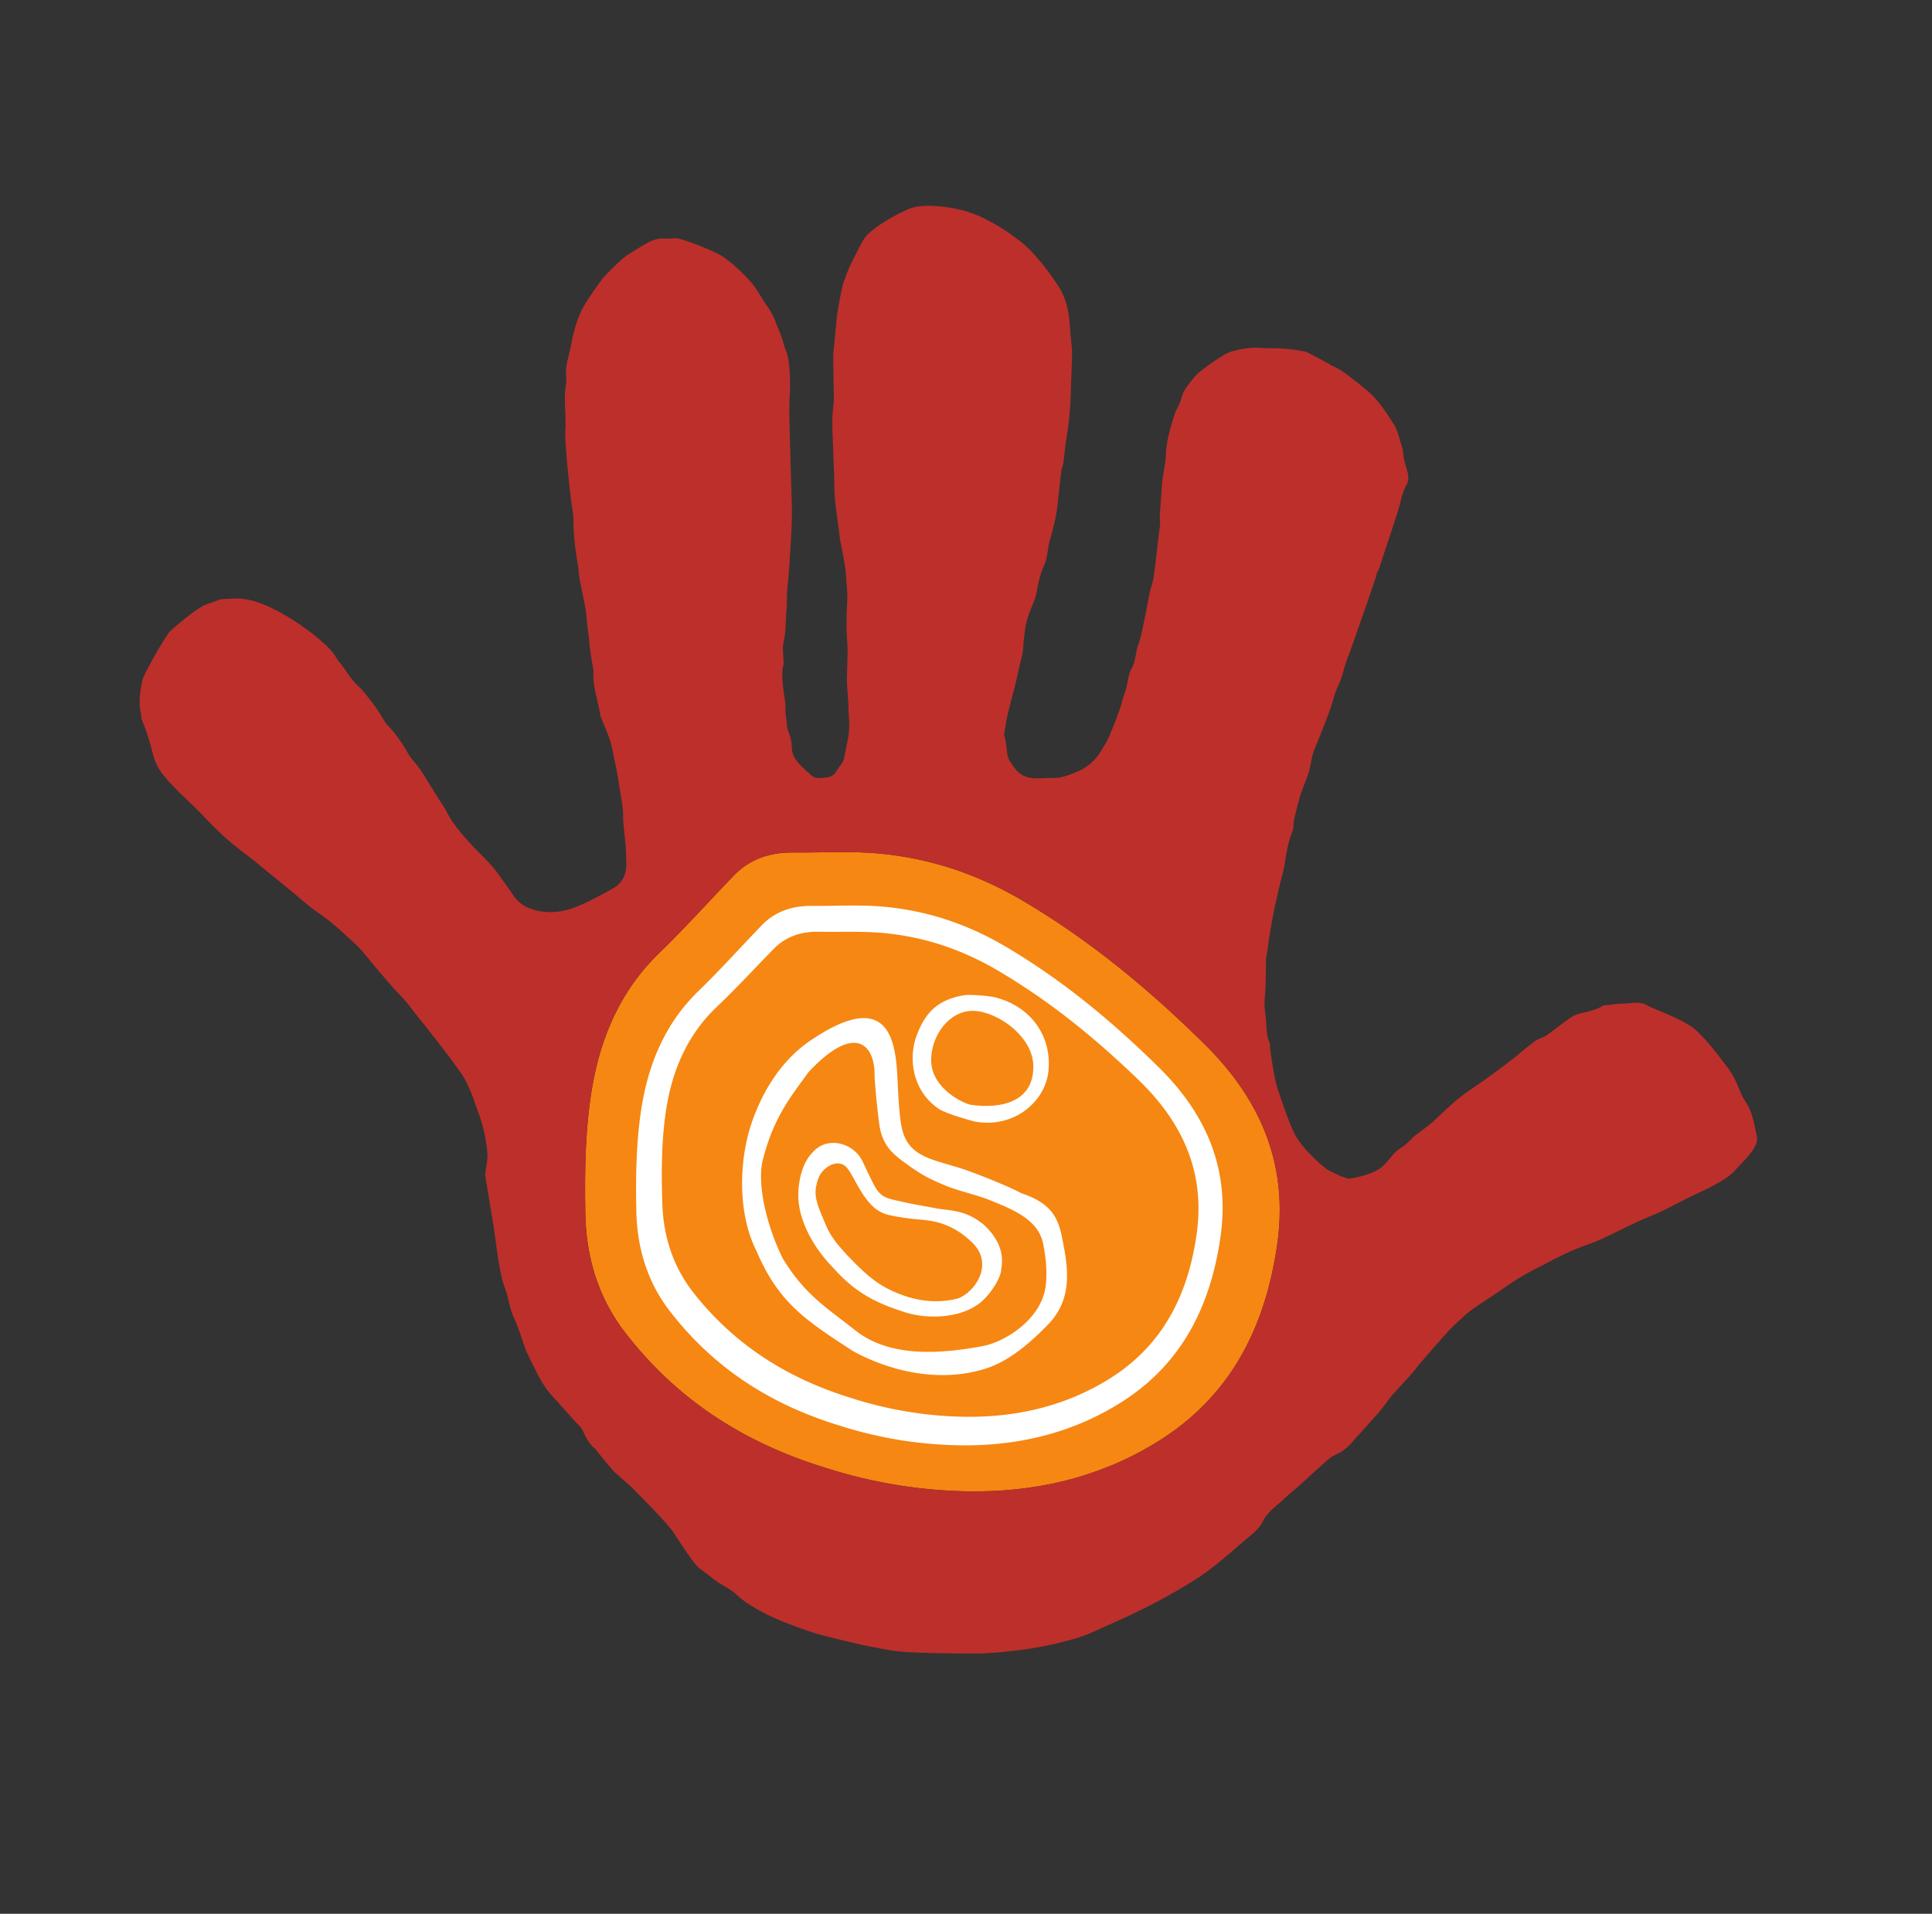
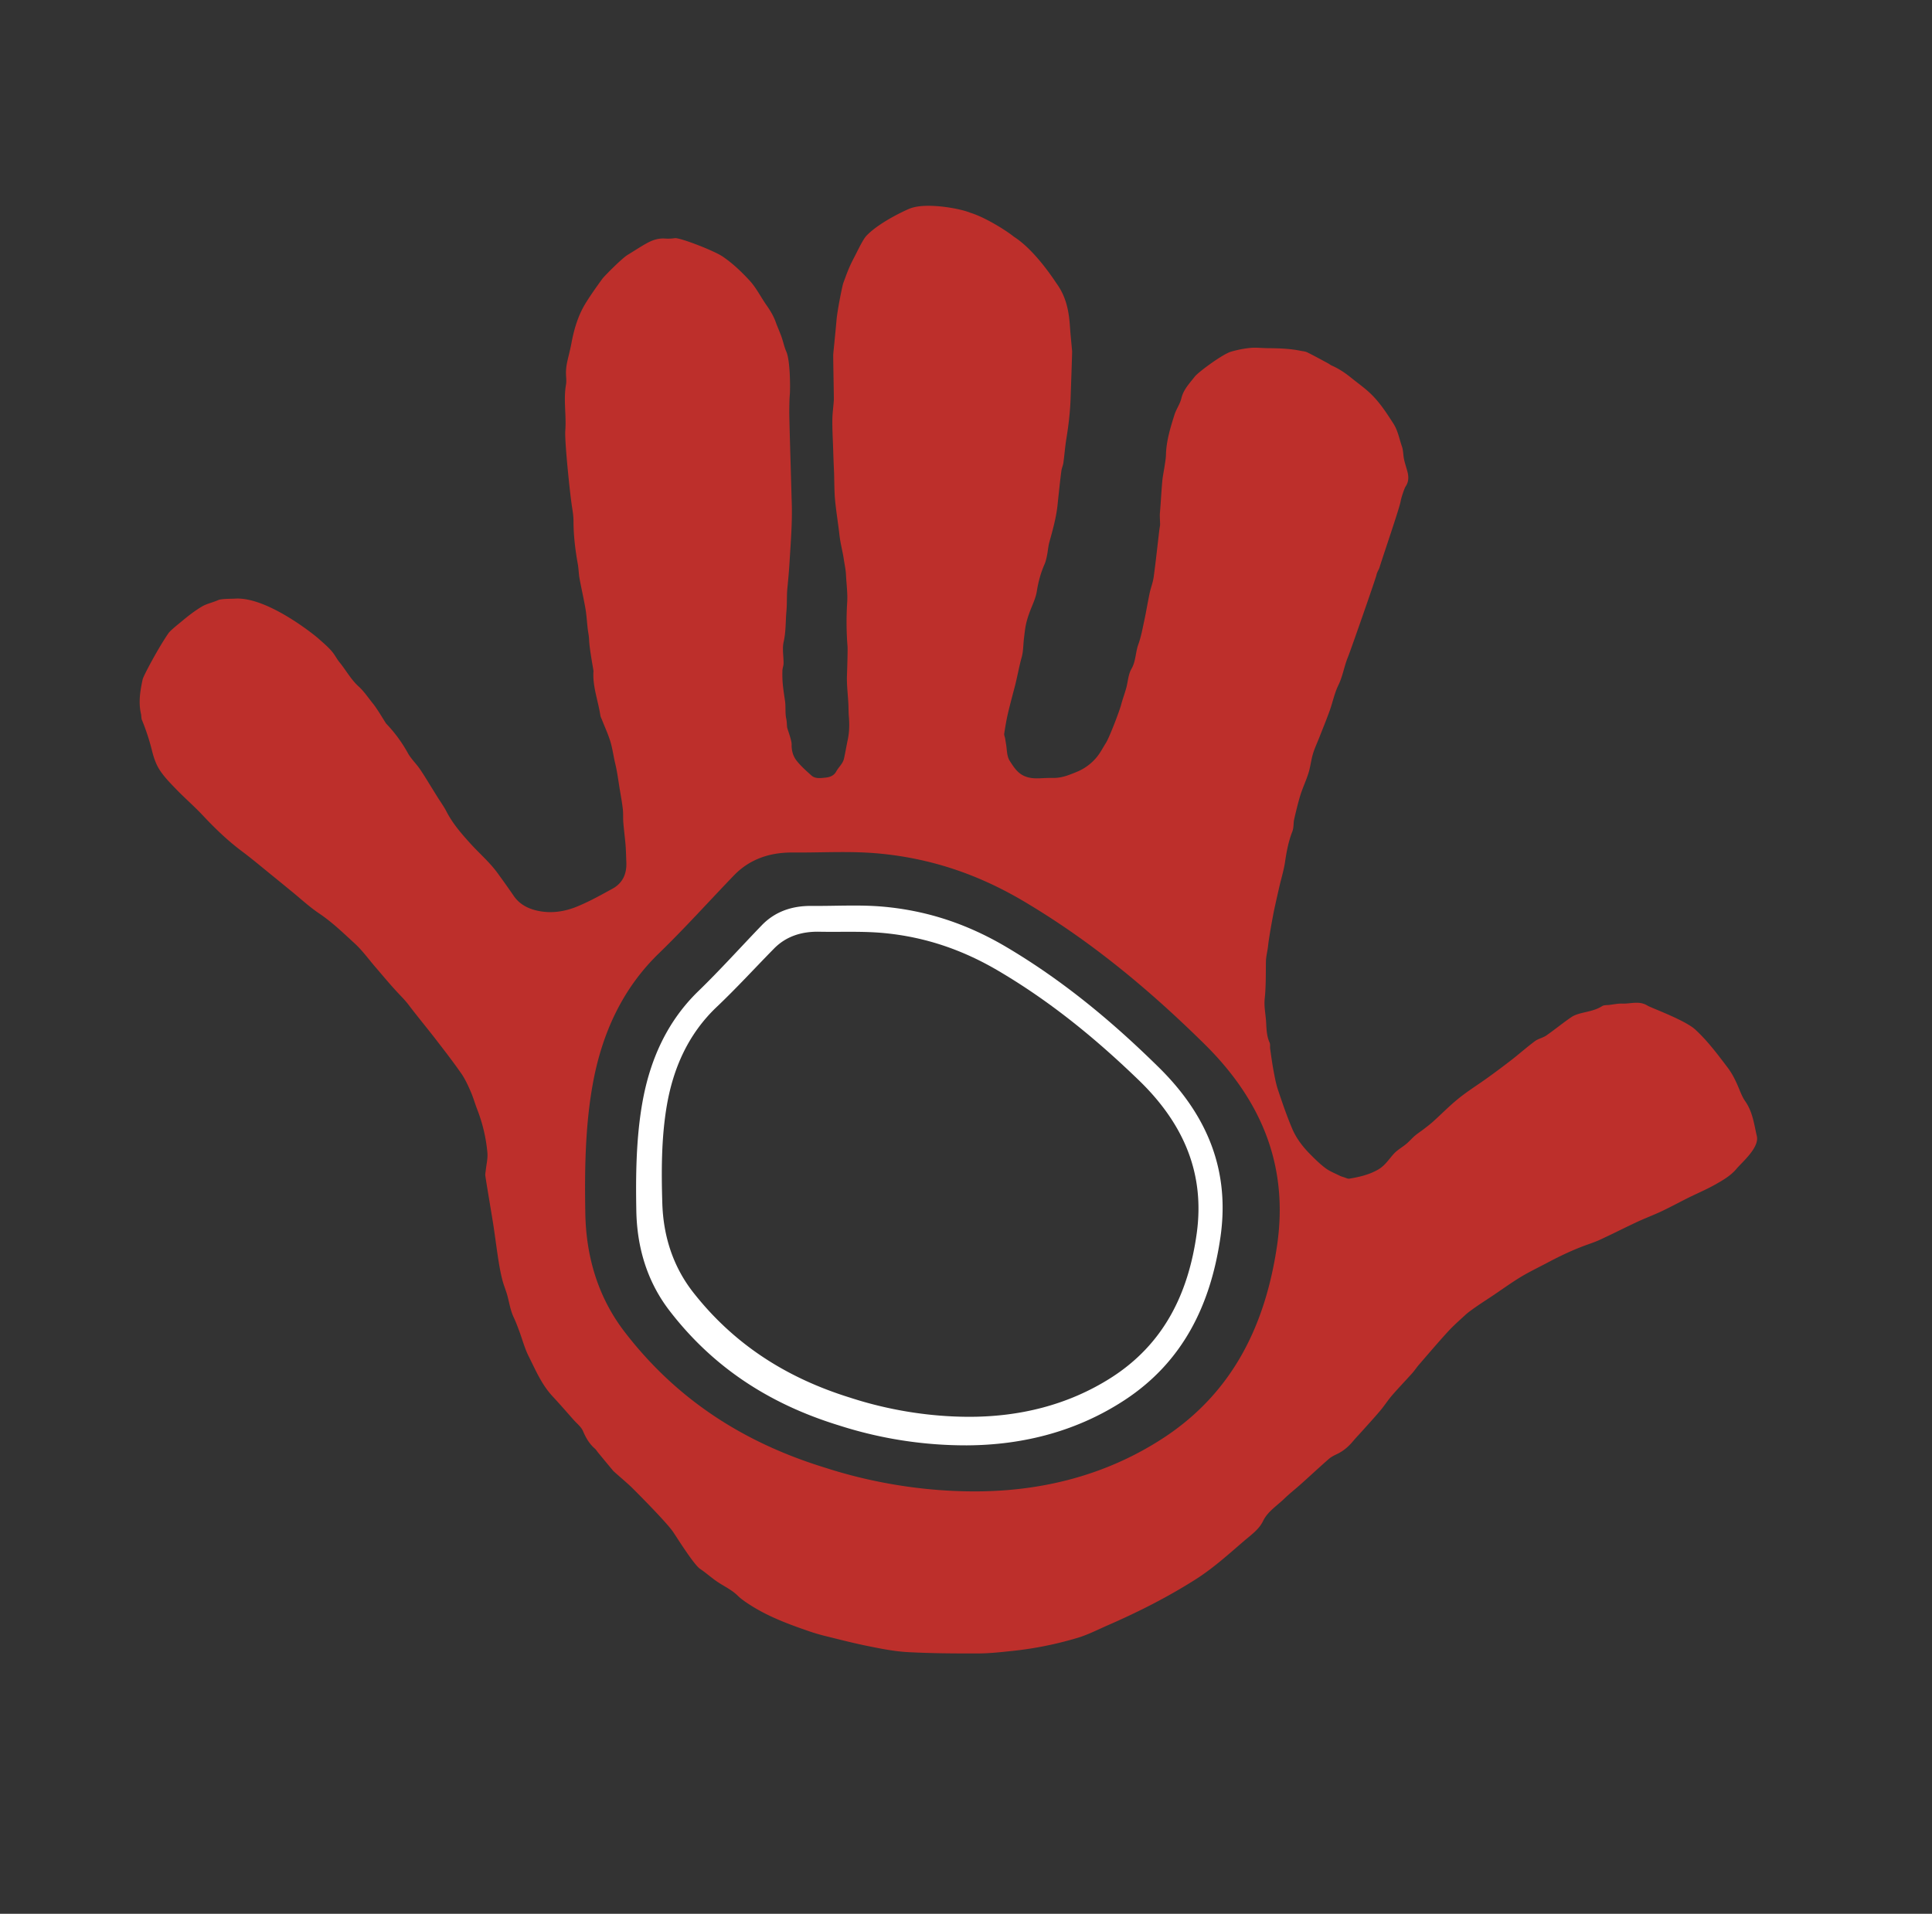
<svg xmlns="http://www.w3.org/2000/svg" width="207.733" height="205.8">
  <rect width="100%" height="100%" fill="#333333" stroke="none" />
-   <path d="M125.113 154.616c-5.887 3.856-12.69 5.727-20.086 5.76-5.662.027-11.268-.92-16.268-2.535-9.136-2.8-16.214-7.61-21.603-14.622-2.94-3.828-4.137-8.243-4.22-12.704-.084-4.646-.019-9.36.786-13.868.946-5.295 3.082-10.213 7.118-14.123 2.79-2.704 5.378-5.59 8.07-8.384 1.66-1.72 3.804-2.488 6.343-2.466 3.072.027 6.15-.178 9.214.105 5.55.512 10.658 2.202 15.654 5.167 7.24 4.298 13.468 9.497 19.357 15.297 6.45 6.353 9.04 13.477 7.833 21.704-1.246 8.484-4.725 15.772-12.198 20.67" fill="#f68712" />
  <path d="M125.113 154.616c-5.887 3.856-12.69 5.727-20.086 5.76-5.662.027-11.268-.92-16.268-2.535-9.136-2.8-16.214-7.61-21.603-14.622-2.94-3.828-4.137-8.243-4.22-12.704-.084-4.646-.019-9.36.786-13.868.946-5.295 3.082-10.213 7.118-14.123 2.79-2.704 5.378-5.59 8.07-8.384 1.66-1.72 3.804-2.488 6.343-2.466 3.072.027 6.15-.178 9.214.105 5.55.512 10.658 2.202 15.654 5.167 7.24 4.298 13.468 9.497 19.357 15.297 6.45 6.353 9.04 13.477 7.833 21.704-1.246 8.484-4.725 15.772-12.198 20.67zm63.77-32.513c-.29-1.261-.438-2.546-1.242-3.696-.316-.453-.506-.983-.721-1.489-.315-.743-.652-1.446-1.168-2.126-1.079-1.42-2.137-2.848-3.468-4.074-1.11-1.022-4.77-2.347-5.121-2.567-.916-.574-1.816-.193-2.718-.23-.472-.018-.942.088-1.412.144-.261.032-.576.004-.77.13-.63.404-1.359.544-2.086.716-.426.102-.876.23-1.221.466-.921.626-1.776 1.337-2.69 1.972-.367.255-.871.345-1.227.61-.864.642-1.667 1.356-2.516 2.017a89.147 89.147 0 01-2.587 1.932c-1.023.738-2.104 1.408-3.08 2.194-.973.781-1.843 1.675-2.768 2.509-.316.285-.661.544-1 .806-.313.242-.652.458-.952.713-.32.274-.592.599-.916.87-.441.37-.976.658-1.355 1.075-.541.595-.938 1.27-1.706 1.708-.959.545-2 .785-3.083.966-.16.027-.36-.085-.539-.142-.174-.056-.354-.107-.517-.19-.507-.253-1.05-.465-1.496-.797-.584-.436-1.108-.952-1.62-1.466-.813-.817-1.515-1.73-1.95-2.75-.587-1.38-1.069-2.795-1.542-4.207-.227-.682-.352-1.39-.483-2.091-.144-.77-.245-1.542-.357-2.314-.032-.224.028-.472-.061-.673-.338-.752-.33-1.507-.38-2.287-.054-.817-.234-1.617-.144-2.456.14-1.309.108-2.645.129-3.972.01-.567.168-1.103.227-1.653.126-1.193.626-3.767.653-3.887.184-.842.372-1.683.565-2.522.207-.895.483-1.776.615-2.685.163-1.114.373-2.203.784-3.249.13-.335.119-.73.155-1.102.014-.146.484-2.16.772-3.006.253-.744.586-1.46.817-2.211.201-.659.27-1.36.467-2.02.181-.61.46-1.189.692-1.783.372-.952.761-1.898 1.108-2.86.326-.91.513-1.882.934-2.744.475-.97.623-2.04 1.031-3.029.273-.662 2.992-8.457 3.059-8.8.062-.332.254-.566.342-.853.384-1.264 2.163-6.417 2.271-7.13.052-.342.405-1.375.51-1.527.333-.483.367-1 .229-1.556-.116-.468-.279-.927-.38-1.396-.099-.463-.075-.95-.231-1.394-.288-.821-.423-1.684-.92-2.456-.756-1.172-1.501-2.338-2.56-3.318-.61-.567-1.287-1.044-1.93-1.564-.663-.538-1.342-.999-2.12-1.343-.149-.065-.277-.175-.42-.252-.737-.395-1.47-.799-2.218-1.17-.212-.106-.473-.12-.712-.169-1.167-.238-2.337-.276-3.508-.284-.637-.004-1.285-.088-1.91-.028-.706.068-1.41.211-2.081.407-.902.263-3.511 2.19-3.886 2.672-.571.735-1.224 1.392-1.45 2.348-.146.619-.554 1.161-.744 1.772-.436 1.397-.874 2.799-.911 4.3-.01.39-.082.775-.138 1.16-.082.565-.207 1.123-.258 1.692-.103 1.144-.156 2.296-.257 3.44-.027.293.04 1.147.018 1.292-.03.196-.065.392-.088.59-.197 1.657-.371 3.318-.598 4.971-.081.591-.312 1.152-.436 1.738-.2.945-.352 1.902-.555 2.848-.193.896-.352 1.809-.662 2.664-.309.852-.256 1.792-.733 2.614-.35.604-.374 1.383-.566 2.076-.166.599-.387 1.18-.545 1.782-.18.691-1.272 3.544-1.64 4.119-.284.442-.528.925-.85 1.352a5.42 5.42 0 01-2.296 1.758c-.787.324-1.582.658-2.497.646-.426-.006-.852.009-1.275.031-.674.037-1.338.03-1.978-.295-.688-.35-1.07-1.001-1.435-1.557-.345-.526-.297-1.264-.42-1.909-.032-.172-.052-.346-.084-.519-.031-.17-.121-.35-.098-.51.11-.709.225-1.418.386-2.115.23-.991.498-1.973.754-2.957.272-1.045.449-2.114.742-3.156.177-.631.159-1.323.238-1.986.062-.512.115-1.026.217-1.53a9.36 9.36 0 01.352-1.194c.274-.79.687-1.552.817-2.372.16-1.013.42-1.974.827-2.902.128-.292.2-.614.265-.928.1-.487.129-.992.26-1.467.352-1.27.708-2.533.863-3.853.034-.295.29-2.844.429-3.819.04-.288.173-.559.212-.847.12-.872.183-1.754.326-2.622.245-1.492.415-2.994.458-4.516.017-.583.168-4.714.155-4.863-.077-.892-.174-1.784-.234-2.676-.107-1.61-.4-3.173-1.42-4.584-.153-.213-2.287-3.58-4.604-5.05-.755-.622-3.05-2.078-4.682-2.578-1.128-.472-4.66-1.11-6.396-.493-.226.05-3.36 1.46-4.786 2.974-.39.416-.963 1.659-1.269 2.239-.618 1.176-.759 1.615-1.215 2.844-.093.25-.637 2.905-.728 4.004-.092 1.108-.35 3.57-.352 3.695-.007.622.08 4.668.064 4.912-.046.697-.15 1.39-.158 2.089-.01.96.045 1.924.077 2.887.032.93.062 1.861.109 2.792.01.221.028 1.958.077 2.596.108 1.378.35 2.757.504 4.138.098.886.346 1.755.474 2.639.079.535.202 1.077.227 1.624.046.983.188 1.975.129 2.944a33.001 33.001 0 00.034 4.737c.03.372-.033 2.43-.058 3.083-.04 1.02.096 2.058.15 3.087.024.453.012.905.05 1.357.07.833.063 1.654-.106 2.463-.147.696-.262 1.4-.418 2.094-.122.544-.58.91-.828 1.37-.278.516-.781.632-1.207.672-.451.042-1.04.145-1.466-.237-.56-.503-1.132-1.01-1.59-1.59-.394-.498-.551-1.108-.534-1.736.014-.465-.468-1.686-.488-1.861-.035-.303-.024-.61-.09-.908-.142-.638-.039-1.271-.134-1.918-.09-.605-.187-1.225-.243-1.839-.043-.473-.05-.948-.038-1.42.007-.262.121-.515.124-.778.008-.773-.159-1.587.009-2.315.253-1.098.2-2.221.301-3.33.074-.807.019-1.634.1-2.439.093-.936.176-1.87.233-2.813.128-2.118.304-4.23.237-6.367-.037-1.157-.067-2.313-.1-3.47-.035-1.3-.182-5.831-.164-6.609.012-.525.008-1.053.056-1.573.05-.535.063-3.607-.373-4.603-.228-.52-.334-1.078-.525-1.612-.192-.54-.437-1.068-.63-1.609-.234-.661-.609-1.25-1.018-1.839-.614-.884-1.073-1.838-1.838-2.658-.869-.932-1.793-1.81-2.841-2.519-.947-.64-4.609-2.048-5.133-1.973-.34.048-.694.068-1.04.042-.76-.057-1.41.184-2.014.52-.688.384-1.339.822-2.012 1.226-.633.381-2.539 2.309-2.753 2.606-.606.839-1.207 1.683-1.753 2.56-.836 1.343-1.274 2.842-1.561 4.395-.13.7-.326 1.385-.47 2.083a5.589 5.589 0 00-.106.961c-.013.45.079.92.002 1.355-.288 1.629.05 3.301-.076 4.946-.084 1.116.474 6.462.67 7.84.088.626.211 1.255.212 1.876.001 1.559.187 3.107.467 4.658.09.498.087 1.006.178 1.506.2 1.094.455 2.183.642 3.278.12.7.156 1.408.237 2.112.046.404.14.809.153 1.21.032 1.015.48 3.27.472 3.394-.117 1.609.5 3.164.738 4.746.025.171.121.339.187.507.31.798.681 1.584.917 2.396.218.752.314 1.53.499 2.294.216.896.327 1.808.477 2.714.121.727.254 1.453.338 2.18.056.476.013.956.052 1.433.065.803.175 1.605.24 2.407.05.625.06 1.25.085 1.876.05 1.224-.38 2.226-1.488 2.833-1.254.687-2.51 1.392-3.844 1.934-1.355.55-2.844.774-4.376.4-.967-.237-1.82-.712-2.4-1.56-.568-.829-1.153-1.649-1.746-2.464-.836-1.147-1.936-2.091-2.894-3.144-.99-1.09-1.928-2.174-2.59-3.46-.28-.548-.653-1.057-.983-1.585-.165-.264-.327-.53-.492-.793-.459-.733-.896-1.478-1.386-2.194-.4-.585-.95-1.097-1.286-1.707a15.283 15.283 0 00-2.332-3.173c-.092-.097-.96-1.592-1.419-2.15-.516-.628-.946-1.305-1.583-1.884-.801-.726-1.324-1.718-2.017-2.561-.272-.33-.456-.703-.703-1.023-.433-.56-1.01-1.032-1.549-1.517-.479-.43-5.59-4.559-9.02-4.308-.373.017-1.451.007-1.764.15-.577.262-1.244.386-1.775.705-.778.466-1.495 1.026-2.185 1.604-.316.264-1.102.884-1.365 1.209-1.065 1.51-2.732 4.637-2.813 5.019-.256 1.217-.471 2.436-.175 3.712.05.217.019.453.103.655a23.61 23.61 0 011.093 3.348c.177.708.429 1.445.84 2.065.506.764 1.183 1.445 1.837 2.118.9.925 1.886 1.778 2.767 2.718 1.303 1.39 2.666 2.708 4.212 3.865 1.145.856 2.235 1.781 3.346 2.68.67.54 1.332 1.09 2 1.633.98.798 1.91 1.668 2.96 2.372 1.406.946 2.597 2.106 3.821 3.227.827.757 1.482 1.68 2.215 2.528.766.888 1.512 1.793 2.31 2.655.431.466.882.907 1.267 1.415.963 1.27 1.988 2.5 2.962 3.762.924 1.197 1.85 2.395 2.709 3.63.416.6.717 1.273 1.007 1.935.279.635.459 1.303.712 1.949a16.99 16.99 0 011.083 4.614c.061.637-.112 1.28-.176 1.92-.02.197-.073.397-.043.592.155 1.026.333 2.051.5 3.077.135.819.277 1.636.399 2.456.175 1.176.322 2.354.507 3.528.11.704.242 1.408.417 2.103.15.595.406 1.173.562 1.768.2.761.316 1.534.662 2.27.223.473.405.96.587 1.447.341.914.584 1.866 1.023 2.74.747 1.487 1.387 3.035 2.578 4.316.768.824 1.504 1.675 2.25 2.518.353.398.825.762 1.016 1.214.303.714.664 1.35 1.27 1.879.14.123.234.29.353.435.542.656 1.081 1.314 1.63 1.965.102.121 1.45 1.261 1.964 1.759.168.164 3.736 3.716 4.473 4.81.44.65 2.24 3.528 2.896 3.967.7.468 1.319 1.052 2.029 1.502.691.44 1.427.798 2.02 1.382.342.337.753.62 1.161.888 1.954 1.287 4.123 2.112 6.319 2.87a21.78 21.78 0 001.8.545c1.586.391 3.17.803 4.768 1.124 1.406.283 2.832.567 4.247.642 2.526.135 5.053.15 7.574.142 1.232-.005 2.456-.143 3.674-.272a38.308 38.308 0 006.992-1.403c1.122-.337 2.164-.877 3.233-1.344 3.285-1.432 6.454-3.033 9.451-4.936 1.914-1.215 3.54-2.699 5.22-4.141.752-.647 1.599-1.216 2.054-2.158.481-.997 1.473-1.616 2.264-2.378.578-.56 1.221-1.06 1.822-1.6.995-.89 1.971-1.8 2.974-2.68.244-.214.552-.371.854-.514.712-.333 1.272-.82 1.755-1.4.304-.367.639-.708.957-1.063.659-.738 1.331-1.466 1.967-2.22.45-.533.821-1.123 1.277-1.65.696-.805 1.44-1.572 2.151-2.367.267-.297.483-.634.745-.936 1.03-1.19 2.047-2.39 3.112-3.552.587-.641 1.25-1.22 1.892-1.813.563-.52 2.307-1.641 2.528-1.787 1.111-.73 2.176-1.518 3.311-2.214.944-.58 1.96-1.061 2.947-1.584 1.241-.66 2.509-1.272 3.838-1.777.606-.231 1.232-.423 1.815-.693 1.348-.624 2.668-1.297 4.015-1.925.861-.402 1.761-.736 2.62-1.141.969-.46 1.906-.971 2.864-1.448.962-.477 1.964-.897 2.893-1.422.84-.474 1.69-.964 2.304-1.705.573-.69 2.537-2.321 2.163-3.577" fill="#bd2f2b" />
  <path d="M119.437 148.172c-4.512 2.867-9.749 4.223-15.46 4.183-4.371-.03-8.709-.796-12.584-2.062-7.08-2.2-12.588-5.9-16.81-11.256-2.306-2.922-3.268-6.273-3.37-9.65-.108-3.516-.098-7.083.483-10.486.684-4 2.29-7.702 5.372-10.625 2.13-2.021 4.104-4.183 6.159-6.273 1.266-1.288 2.915-1.85 4.876-1.81 2.372.047 4.747-.081 7.115.16 4.291.436 8.25 1.76 12.135 4.049 5.628 3.315 10.483 7.304 15.082 11.745 5.036 4.864 7.1 10.278 6.239 16.493-.887 6.41-3.509 11.893-9.237 15.532zm11.778-15.062c1.02-6.945-1.167-12.96-6.613-18.325-4.972-4.897-10.23-9.287-16.344-12.916-4.218-2.503-8.53-3.93-13.217-4.363-2.587-.239-5.186-.065-7.78-.088-2.143-.02-3.954.629-5.355 2.082-2.274 2.358-4.46 4.796-6.815 7.079-3.407 3.301-5.21 7.453-6.01 11.925-.679 3.805-.735 7.786-.662 11.709.069 3.766 1.078 7.494 3.562 10.726 4.55 5.92 10.526 9.98 18.24 12.347a44.612 44.612 0 0013.736 2.14c6.245-.029 11.989-1.607 16.96-4.865 6.309-4.133 9.247-10.288 10.298-17.45" fill="#fff" />
-   <path d="M84.172 135.341c2.384 3.94 4.863 5.386 7.777 7.708 3.649 2.907 8.966 2.588 13.696 1.707 2.444-.454 6.331-2.901 6.784-6.444.192-1.504.024-3.09-.268-4.567-.512-2.59-3.242-3.684-5.772-4.704-1.372-.553-3.342-.976-4.708-1.541-1.249-.516-2.264-.98-3.366-1.742-2.212-1.528-3.41-2.38-3.77-4.842a77.89 77.89 0 01-.51-5.153c.09-3.348-2.022-5.912-7.12-.45-1.947 2.708-3.792 4.9-4.96 9.67-.569 3.159.887 7.71 2.217 10.358zm-2.843-.845c-1.977-3.856-1.931-9.574-.515-13.728 1.094-3.21 3.022-6.545 6.13-8.737 8.913-6.161 9.381.291 9.568 4.194.062 1.304.173 4.011.501 5.273.395 1.527 1.257 2.386 2.733 3.005 1.096.458 2.96.91 4.089 1.308 1.579.557 4.559 1.742 6.002 2.51 3.797 1.262 4.083 3.236 4.553 5.764.514 2.767.754 5.731-1.6 8.242-2.937 3.062-5.121 4.353-7.062 4.925-4.622 1.363-9.672.363-13.926-1.91-5.217-3.382-8.087-5.24-10.473-10.846" fill="#fff" />
-   <path d="M90.96 134.84c1.772 1.843 2.998 3.075 4.974 3.98 2.474 1.132 4.77 1.383 7.052.816 1.797-.626 4.15-3.83 1.28-6.265-1.292-1.207-2.76-1.86-4.25-2.099-.81-.13-1.864-.162-2.673-.298-.74-.125-1.604-.215-2.325-.493-1.448-.559-2.326-2.137-3.058-3.444-.25-.446-.535-1.016-.855-1.416-.606-.758-1.55-.573-2.178-.102-.723.54-.948 1.053-1.163 2.002-.306 1.351.392 2.643.963 4.053.551 1.363 1.221 2.133 2.233 3.266zm-1.41 1.453c-1.84-1.877-3.325-4.403-3.65-6.779-.252-1.835.233-4.375 1.434-5.544 1.514-1.836 4.397-1.165 5.41.915.34.696 1.108 2.443 1.56 3.09.548.782 1.265.937 2.102 1.122.62.138 1.565.358 2.187.46.87.141 1.446.273 2.346.434 1.994.218 3.175.386 4.778 1.655 1.476 1.335 2.294 2.923 1.941 4.809-.001 1.09-1.568 3.34-2.788 3.997-1.835 1.193-4.997 1.472-7.524.675-3.079-.974-5.35-2.056-7.795-4.834M104.381 118.806c3.36.481 6.859-.371 6.72-4.287-.118-3.348-4.438-6.122-6.962-5.792-2.505.327-4.165 3.14-4.007 5.547.186 2.82 3.4 4.362 4.25 4.532zm-3.466.419c-2.909-1.997-3.256-5.554-2.329-7.95.957-2.473 2.255-3.721 4.946-4.24.672-.13 2.815.047 3.498.223 3.932 1.012 6.112 4.31 5.692 8.001-.37 3.272-3.8 6.163-8.006 5.326-.035-.007-2.957-.78-3.801-1.36" fill="#fff" />
</svg>